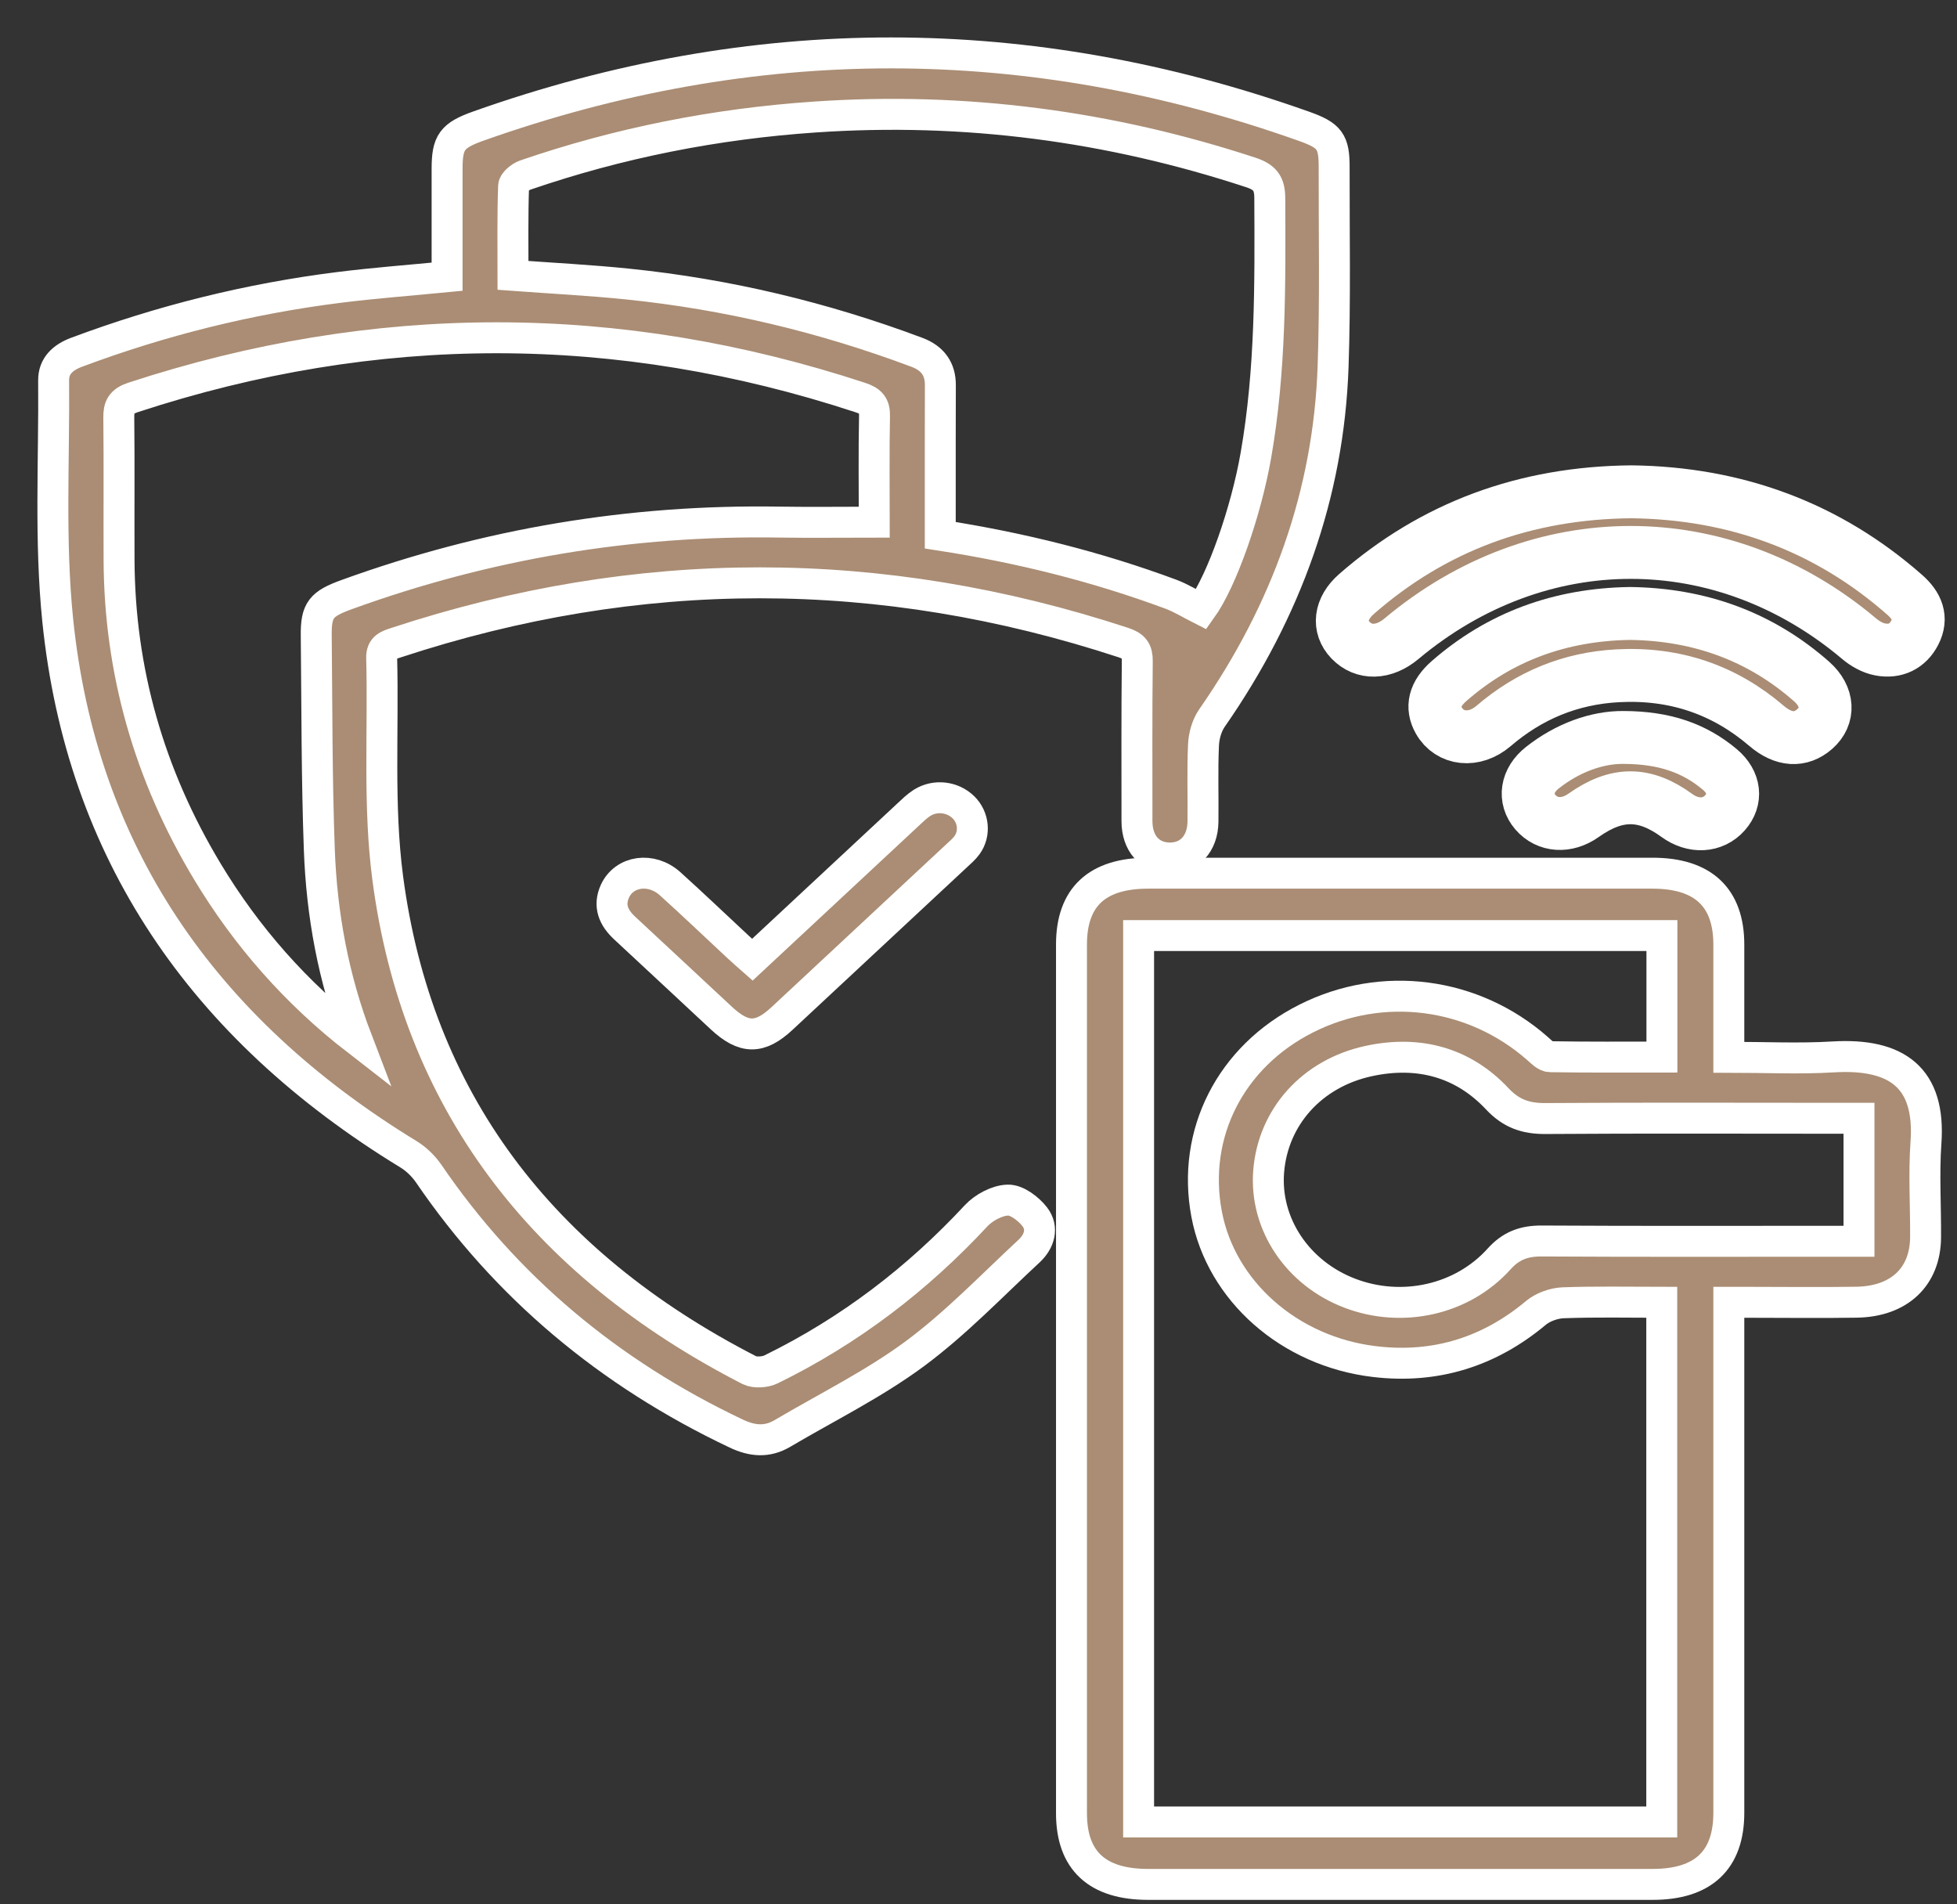
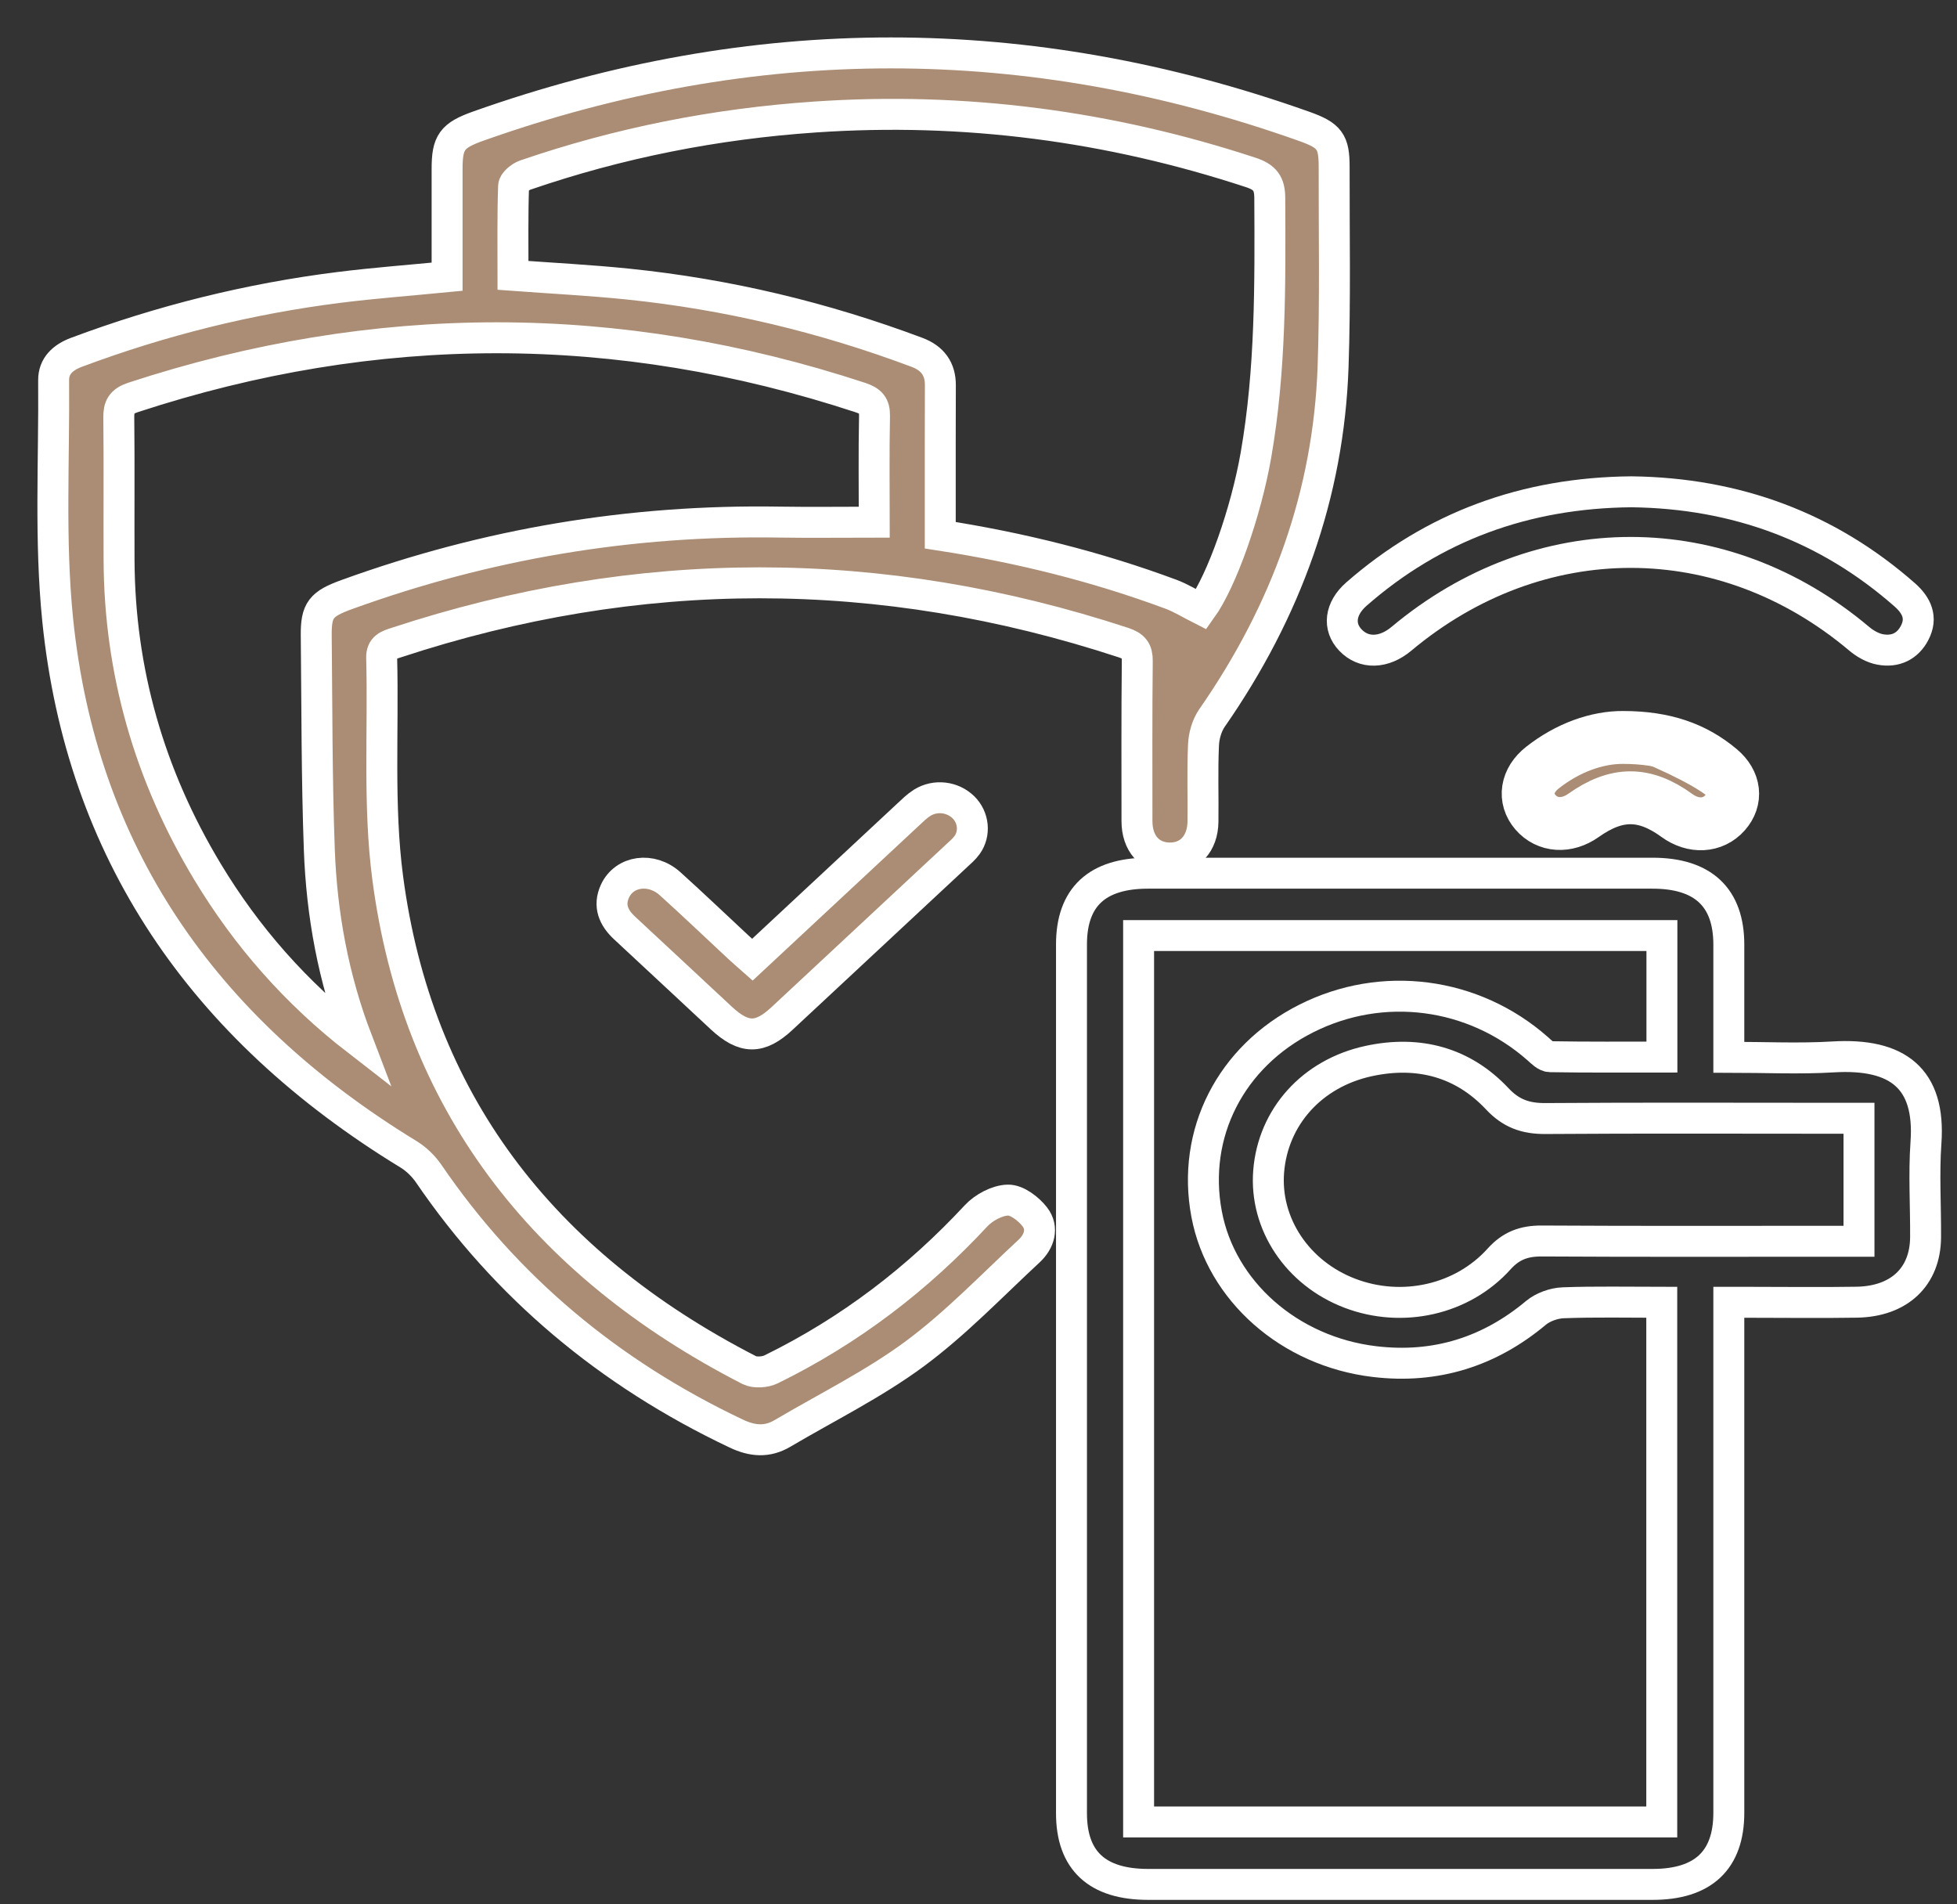
<svg xmlns="http://www.w3.org/2000/svg" width="37" height="36" viewBox="0 0 37 36" fill="none">
  <rect x="0" y="0" width="37" height="36" fill="#333333" stroke="none" />
-   <path d="M35.147 21.14H34.751C32.908 21.14 31.064 21.132 29.221 21.145C28.837 21.148 28.565 21.047 28.305 20.769C27.662 20.085 26.826 19.853 25.878 20.058C24.8 20.291 24.068 21.119 23.986 22.144C23.907 23.135 24.53 24.07 25.522 24.448C26.51 24.825 27.648 24.574 28.345 23.797C28.567 23.552 28.808 23.459 29.145 23.46C31.01 23.471 32.876 23.465 34.742 23.465H35.147V21.14ZM21.527 17.686V34.443H31.418V24.619C30.784 24.619 30.167 24.605 29.553 24.628C29.377 24.635 29.169 24.71 29.038 24.82C28.164 25.551 27.148 25.878 25.989 25.74C24.371 25.548 23.085 24.398 22.813 22.952C22.526 21.428 23.267 19.975 24.695 19.255C26.136 18.527 27.857 18.753 29.072 19.824C29.142 19.886 29.227 19.975 29.307 19.976C30.009 19.988 30.712 19.983 31.421 19.983V17.686H21.527ZM32.686 19.987C33.364 19.987 34.015 20.019 34.661 19.98C35.871 19.908 36.501 20.38 36.413 21.602C36.371 22.196 36.41 22.795 36.406 23.392C36.4 24.136 35.909 24.603 35.105 24.617C34.431 24.628 33.758 24.619 33.085 24.619H32.686V34.269C32.686 35.165 32.202 35.623 31.246 35.623C28.067 35.624 24.887 35.624 21.707 35.623C20.743 35.623 20.258 35.173 20.258 34.278C20.257 28.804 20.257 23.329 20.258 17.855C20.258 16.958 20.743 16.507 21.705 16.507C24.884 16.507 28.064 16.507 31.244 16.507C32.199 16.507 32.686 16.965 32.686 17.858C32.687 18.556 32.686 19.254 32.686 19.987Z" fill="#AA8D74" />
  <path d="M35.147 21.14H34.751C32.908 21.14 31.064 21.132 29.221 21.145C28.837 21.148 28.565 21.047 28.305 20.769C27.662 20.085 26.826 19.853 25.878 20.058C24.8 20.291 24.068 21.119 23.986 22.144C23.907 23.135 24.53 24.07 25.522 24.448C26.51 24.825 27.648 24.574 28.345 23.797C28.567 23.552 28.808 23.459 29.145 23.46C31.01 23.471 32.876 23.465 34.742 23.465H35.147V21.14ZM21.527 17.686V34.443H31.418V24.619C30.784 24.619 30.167 24.605 29.553 24.628C29.377 24.635 29.169 24.71 29.038 24.82C28.164 25.551 27.148 25.878 25.989 25.74C24.371 25.548 23.085 24.398 22.813 22.952C22.526 21.428 23.267 19.975 24.695 19.255C26.136 18.527 27.857 18.753 29.072 19.824C29.142 19.886 29.227 19.975 29.307 19.976C30.009 19.988 30.712 19.983 31.421 19.983V17.686H21.527ZM32.686 19.987C33.364 19.987 34.015 20.019 34.661 19.98C35.871 19.908 36.501 20.38 36.413 21.602C36.371 22.196 36.41 22.795 36.406 23.392C36.4 24.136 35.909 24.603 35.105 24.617C34.431 24.628 33.758 24.619 33.085 24.619H32.686V34.269C32.686 35.165 32.202 35.623 31.246 35.623C28.067 35.624 24.887 35.624 21.707 35.623C20.743 35.623 20.258 35.173 20.258 34.278C20.257 28.804 20.257 23.329 20.258 17.855C20.258 16.958 20.743 16.507 21.705 16.507C24.884 16.507 28.064 16.507 31.244 16.507C32.199 16.507 32.686 16.965 32.686 17.858C32.687 18.556 32.686 19.254 32.686 19.987Z" stroke="white" stroke-width="0.585" stroke-miterlimit="10" />
-   <path d="M30.846 9.297C32.83 9.322 34.558 9.966 36.012 11.245C36.243 11.449 36.346 11.682 36.199 11.964C36.069 12.215 35.837 12.332 35.547 12.277C35.406 12.251 35.261 12.168 35.152 12.076C32.571 9.9 29.098 9.898 26.497 12.075C26.164 12.354 25.784 12.364 25.533 12.101C25.293 11.851 25.332 11.505 25.646 11.23C27.104 9.955 28.834 9.315 30.846 9.297Z" fill="#AA8D74" stroke="white" stroke-miterlimit="10" />
  <path d="M30.846 9.297C32.83 9.322 34.558 9.966 36.012 11.245C36.243 11.449 36.346 11.682 36.199 11.964C36.069 12.215 35.837 12.332 35.547 12.277C35.406 12.251 35.261 12.168 35.152 12.076C32.571 9.9 29.098 9.898 26.497 12.075C26.164 12.354 25.784 12.364 25.533 12.101C25.293 11.851 25.332 11.505 25.646 11.23C27.104 9.955 28.834 9.315 30.846 9.297Z" stroke="white" stroke-width="0.585" stroke-miterlimit="10" />
  <path d="M6.752 19.666C6.301 18.49 6.082 17.285 6.037 16.058C5.988 14.711 5.993 13.363 5.979 12.015C5.974 11.532 6.069 11.416 6.558 11.239C9.192 10.284 11.919 9.822 14.746 9.87C15.328 9.879 15.909 9.871 16.529 9.871C16.529 9.238 16.52 8.551 16.534 7.864C16.538 7.666 16.468 7.582 16.268 7.516C11.683 6.009 7.102 6.009 2.516 7.513C2.293 7.587 2.243 7.693 2.246 7.894C2.256 8.789 2.247 9.685 2.251 10.58C2.259 12.681 2.819 14.647 3.922 16.478C4.658 17.7 5.595 18.77 6.752 19.666ZM22.711 11.519C23.107 10.968 23.56 9.666 23.745 8.606C24.027 6.992 24.015 5.367 24.007 3.741C24.005 3.471 23.92 3.349 23.645 3.259C20.976 2.382 18.235 2.019 15.409 2.212C13.527 2.34 11.7 2.702 9.93 3.31C9.838 3.342 9.712 3.446 9.71 3.519C9.691 4.083 9.699 4.646 9.699 5.206C10.445 5.261 11.16 5.297 11.87 5.37C13.755 5.563 15.575 6 17.335 6.66C17.637 6.773 17.78 6.979 17.779 7.281C17.776 8.012 17.777 8.742 17.777 9.473V10.118C19.296 10.353 20.742 10.715 22.14 11.234C22.329 11.305 22.503 11.414 22.711 11.519ZM8.453 5.231C8.453 4.545 8.452 3.868 8.453 3.192C8.453 2.691 8.544 2.562 9.039 2.385C14.243 0.538 19.447 0.539 24.65 2.386C25.142 2.56 25.226 2.676 25.224 3.165C25.222 4.42 25.247 5.677 25.204 6.932C25.12 9.343 24.322 11.549 22.916 13.571C22.816 13.715 22.762 13.908 22.754 14.081C22.732 14.564 22.75 15.048 22.744 15.533C22.739 15.952 22.484 16.224 22.113 16.22C21.738 16.216 21.496 15.943 21.496 15.522C21.496 14.514 21.491 13.505 21.502 12.496C21.504 12.299 21.439 12.213 21.238 12.147C16.653 10.642 12.071 10.64 7.488 12.149C7.337 12.198 7.211 12.236 7.216 12.433C7.252 13.82 7.15 15.224 7.33 16.594C7.879 20.775 10.212 23.872 14.168 25.902C14.273 25.955 14.468 25.942 14.58 25.886C16.073 25.154 17.35 24.172 18.454 22.984C18.597 22.83 18.85 22.692 19.055 22.687C19.225 22.681 19.448 22.853 19.564 23.003C19.729 23.217 19.651 23.47 19.456 23.651C18.745 24.31 18.072 25.017 17.291 25.595C16.518 26.166 15.632 26.603 14.795 27.097C14.505 27.269 14.225 27.245 13.921 27.101C11.502 25.955 9.562 24.321 8.105 22.186C8.008 22.045 7.872 21.912 7.722 21.82C3.802 19.428 1.535 16.073 1.091 11.722C0.938 10.222 1.027 8.699 1.014 7.188C1.012 6.92 1.187 6.757 1.446 6.66C3.05 6.06 4.709 5.646 6.421 5.432C7.085 5.349 7.754 5.299 8.453 5.231Z" fill="#AA8D74" />
  <path d="M6.752 19.666C6.301 18.49 6.082 17.285 6.037 16.058C5.988 14.711 5.993 13.363 5.979 12.015C5.974 11.532 6.069 11.416 6.558 11.239C9.192 10.284 11.919 9.822 14.746 9.87C15.328 9.879 15.909 9.871 16.529 9.871C16.529 9.238 16.52 8.551 16.534 7.864C16.538 7.666 16.468 7.582 16.268 7.516C11.683 6.009 7.102 6.009 2.516 7.513C2.293 7.587 2.243 7.693 2.246 7.894C2.256 8.789 2.247 9.685 2.251 10.58C2.259 12.681 2.819 14.647 3.922 16.478C4.658 17.7 5.595 18.77 6.752 19.666ZM22.711 11.519C23.107 10.968 23.56 9.666 23.745 8.606C24.027 6.992 24.015 5.367 24.007 3.741C24.005 3.471 23.92 3.349 23.645 3.259C20.976 2.382 18.235 2.019 15.409 2.212C13.527 2.34 11.7 2.702 9.93 3.31C9.838 3.342 9.712 3.446 9.71 3.519C9.691 4.083 9.699 4.646 9.699 5.206C10.445 5.261 11.16 5.297 11.87 5.37C13.755 5.563 15.575 6 17.335 6.66C17.637 6.773 17.78 6.979 17.779 7.281C17.776 8.012 17.777 8.742 17.777 9.473V10.118C19.296 10.353 20.742 10.715 22.14 11.234C22.329 11.305 22.503 11.414 22.711 11.519ZM8.453 5.231C8.453 4.545 8.452 3.868 8.453 3.192C8.453 2.691 8.544 2.562 9.039 2.385C14.243 0.538 19.447 0.539 24.65 2.386C25.142 2.56 25.226 2.676 25.224 3.165C25.222 4.42 25.247 5.677 25.204 6.932C25.12 9.343 24.322 11.549 22.916 13.571C22.816 13.715 22.762 13.908 22.754 14.081C22.732 14.564 22.75 15.048 22.744 15.533C22.739 15.952 22.484 16.224 22.113 16.22C21.738 16.216 21.496 15.943 21.496 15.522C21.496 14.514 21.491 13.505 21.502 12.496C21.504 12.299 21.439 12.213 21.238 12.147C16.653 10.642 12.071 10.64 7.488 12.149C7.337 12.198 7.211 12.236 7.216 12.433C7.252 13.82 7.15 15.224 7.33 16.594C7.879 20.775 10.212 23.872 14.168 25.902C14.273 25.955 14.468 25.942 14.58 25.886C16.073 25.154 17.35 24.172 18.454 22.984C18.597 22.83 18.85 22.692 19.055 22.687C19.225 22.681 19.448 22.853 19.564 23.003C19.729 23.217 19.651 23.47 19.456 23.651C18.745 24.31 18.072 25.017 17.291 25.595C16.518 26.166 15.632 26.603 14.795 27.097C14.505 27.269 14.225 27.245 13.921 27.101C11.502 25.955 9.562 24.321 8.105 22.186C8.008 22.045 7.872 21.912 7.722 21.82C3.802 19.428 1.535 16.073 1.091 11.722C0.938 10.222 1.027 8.699 1.014 7.188C1.012 6.92 1.187 6.757 1.446 6.66C3.05 6.06 4.709 5.646 6.421 5.432C7.085 5.349 7.754 5.299 8.453 5.231Z" stroke="white" stroke-width="0.585" stroke-miterlimit="10" />
  <path d="M14.225 18.142C15.216 17.219 16.189 16.311 17.164 15.404C17.25 15.324 17.334 15.24 17.433 15.177C17.685 15.019 18.012 15.061 18.217 15.263C18.409 15.453 18.441 15.757 18.284 15.975C18.23 16.051 18.154 16.115 18.084 16.18C16.986 17.205 15.886 18.229 14.786 19.253C14.364 19.646 14.065 19.643 13.636 19.244C13.027 18.678 12.421 18.11 11.811 17.545C11.596 17.346 11.503 17.12 11.626 16.848C11.803 16.461 12.316 16.388 12.669 16.706C13.105 17.099 13.528 17.504 13.957 17.903C14.042 17.982 14.13 18.058 14.225 18.142Z" fill="#AA8D74" />
  <path d="M14.225 18.142C15.216 17.219 16.189 16.311 17.164 15.404C17.25 15.324 17.334 15.24 17.433 15.177C17.685 15.019 18.012 15.061 18.217 15.263C18.409 15.453 18.441 15.757 18.284 15.975C18.23 16.051 18.154 16.115 18.084 16.18C16.986 17.205 15.886 18.229 14.786 19.253C14.364 19.646 14.065 19.643 13.636 19.244C13.027 18.678 12.421 18.11 11.811 17.545C11.596 17.346 11.503 17.12 11.626 16.848C11.803 16.461 12.316 16.388 12.669 16.706C13.105 17.099 13.528 17.504 13.957 17.903C14.042 17.982 14.13 18.058 14.225 18.142Z" stroke="white" stroke-width="0.585" stroke-miterlimit="10" />
-   <path d="M30.817 11.597C32.137 11.614 33.29 12.034 34.255 12.887C34.571 13.168 34.589 13.538 34.31 13.782C34.043 14.016 33.722 13.998 33.399 13.722C32.603 13.04 31.668 12.717 30.586 12.775C29.681 12.823 28.905 13.152 28.238 13.724C27.875 14.036 27.407 13.982 27.204 13.622C27.061 13.368 27.119 13.119 27.394 12.877C28.353 12.037 29.495 11.617 30.817 11.597Z" fill="#AA8D74" stroke="white" stroke-miterlimit="10" />
-   <path d="M30.817 11.597C32.137 11.614 33.29 12.034 34.255 12.887C34.571 13.168 34.589 13.538 34.31 13.782C34.043 14.016 33.722 13.998 33.399 13.722C32.603 13.04 31.668 12.717 30.586 12.775C29.681 12.823 28.905 13.152 28.238 13.724C27.875 14.036 27.407 13.982 27.204 13.622C27.061 13.368 27.119 13.119 27.394 12.877C28.353 12.037 29.495 11.617 30.817 11.597Z" stroke="white" stroke-width="0.585" stroke-miterlimit="10" />
  <path d="M30.694 13.941C31.474 13.943 32.037 14.144 32.515 14.545C32.803 14.787 32.836 15.114 32.613 15.366C32.386 15.623 32.015 15.643 31.703 15.415C31.092 14.971 30.565 14.97 29.939 15.414C29.622 15.639 29.254 15.615 29.029 15.354C28.807 15.096 28.857 14.751 29.163 14.511C29.643 14.133 30.197 13.936 30.694 13.941Z" fill="#AA8D74" stroke="white" stroke-miterlimit="10" />
-   <path d="M30.694 13.941C31.474 13.943 32.037 14.144 32.515 14.545C32.803 14.787 32.836 15.114 32.613 15.366C32.386 15.623 32.015 15.643 31.703 15.415C31.092 14.971 30.565 14.97 29.939 15.414C29.622 15.639 29.254 15.615 29.029 15.354C28.807 15.096 28.857 14.751 29.163 14.511C29.643 14.133 30.197 13.936 30.694 13.941Z" stroke="white" stroke-width="0.585" stroke-miterlimit="10" />
+   <path d="M30.694 13.941C32.803 14.787 32.836 15.114 32.613 15.366C32.386 15.623 32.015 15.643 31.703 15.415C31.092 14.971 30.565 14.97 29.939 15.414C29.622 15.639 29.254 15.615 29.029 15.354C28.807 15.096 28.857 14.751 29.163 14.511C29.643 14.133 30.197 13.936 30.694 13.941Z" stroke="white" stroke-width="0.585" stroke-miterlimit="10" />
</svg>